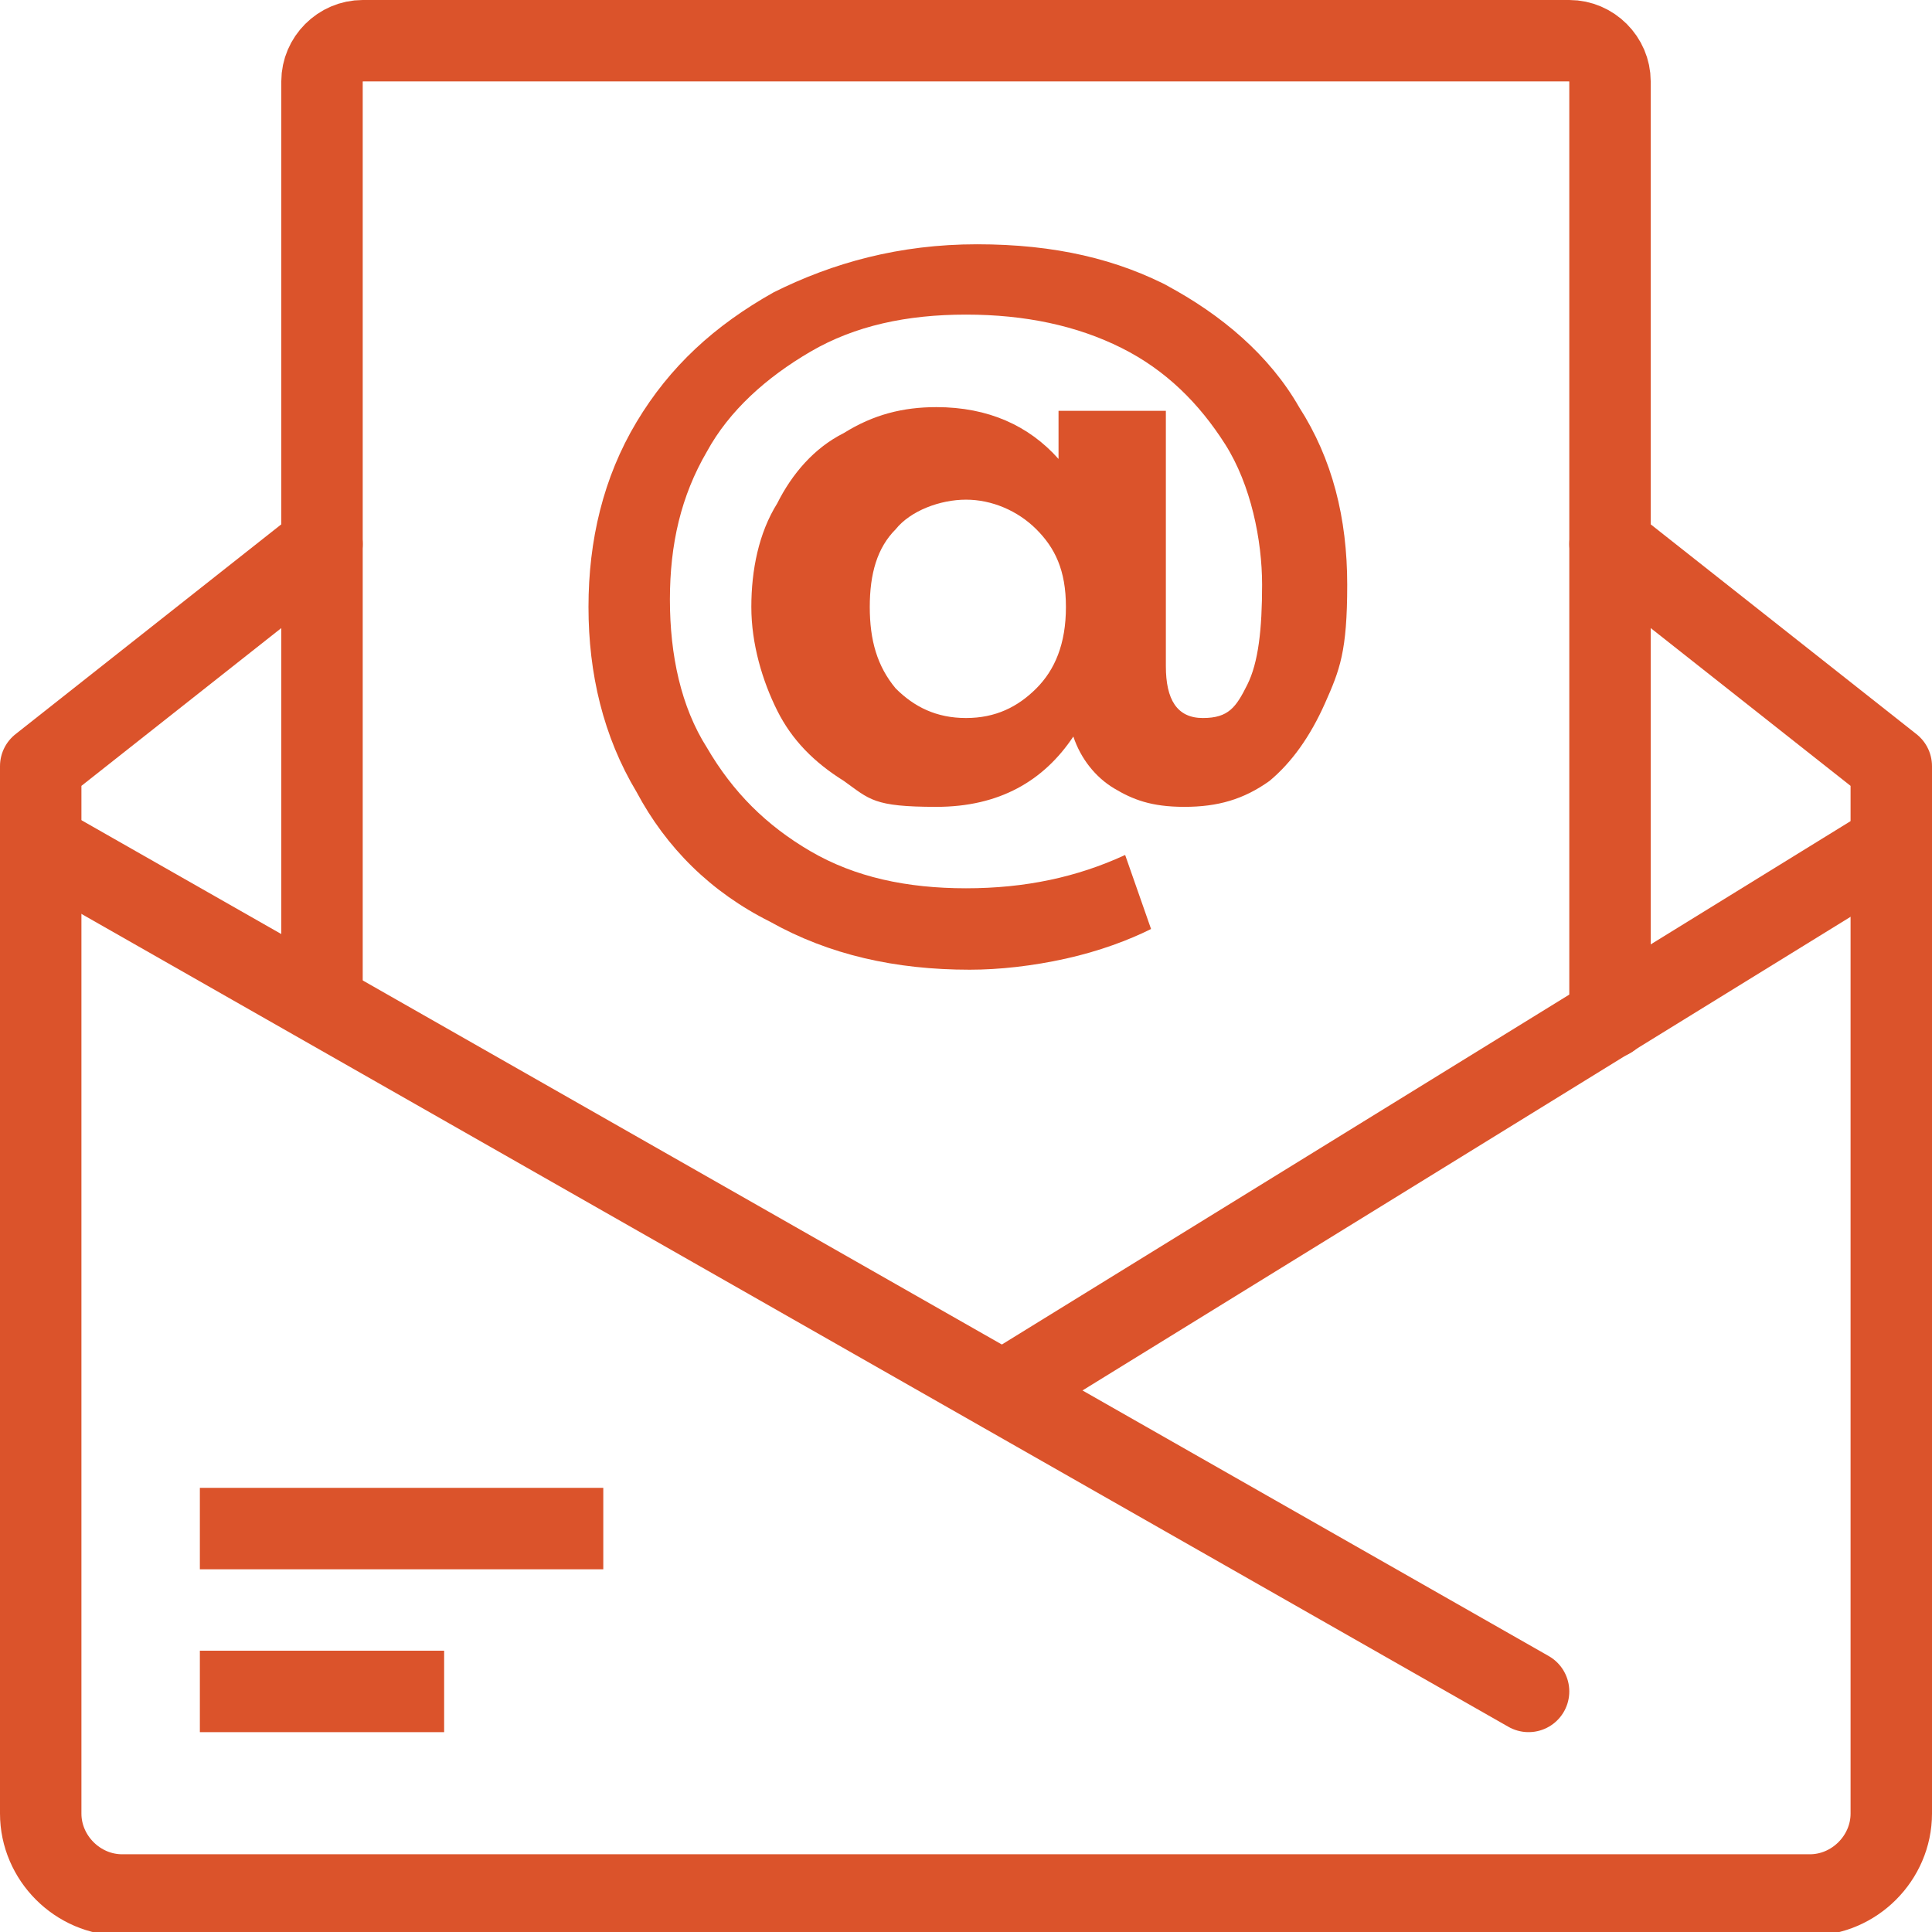
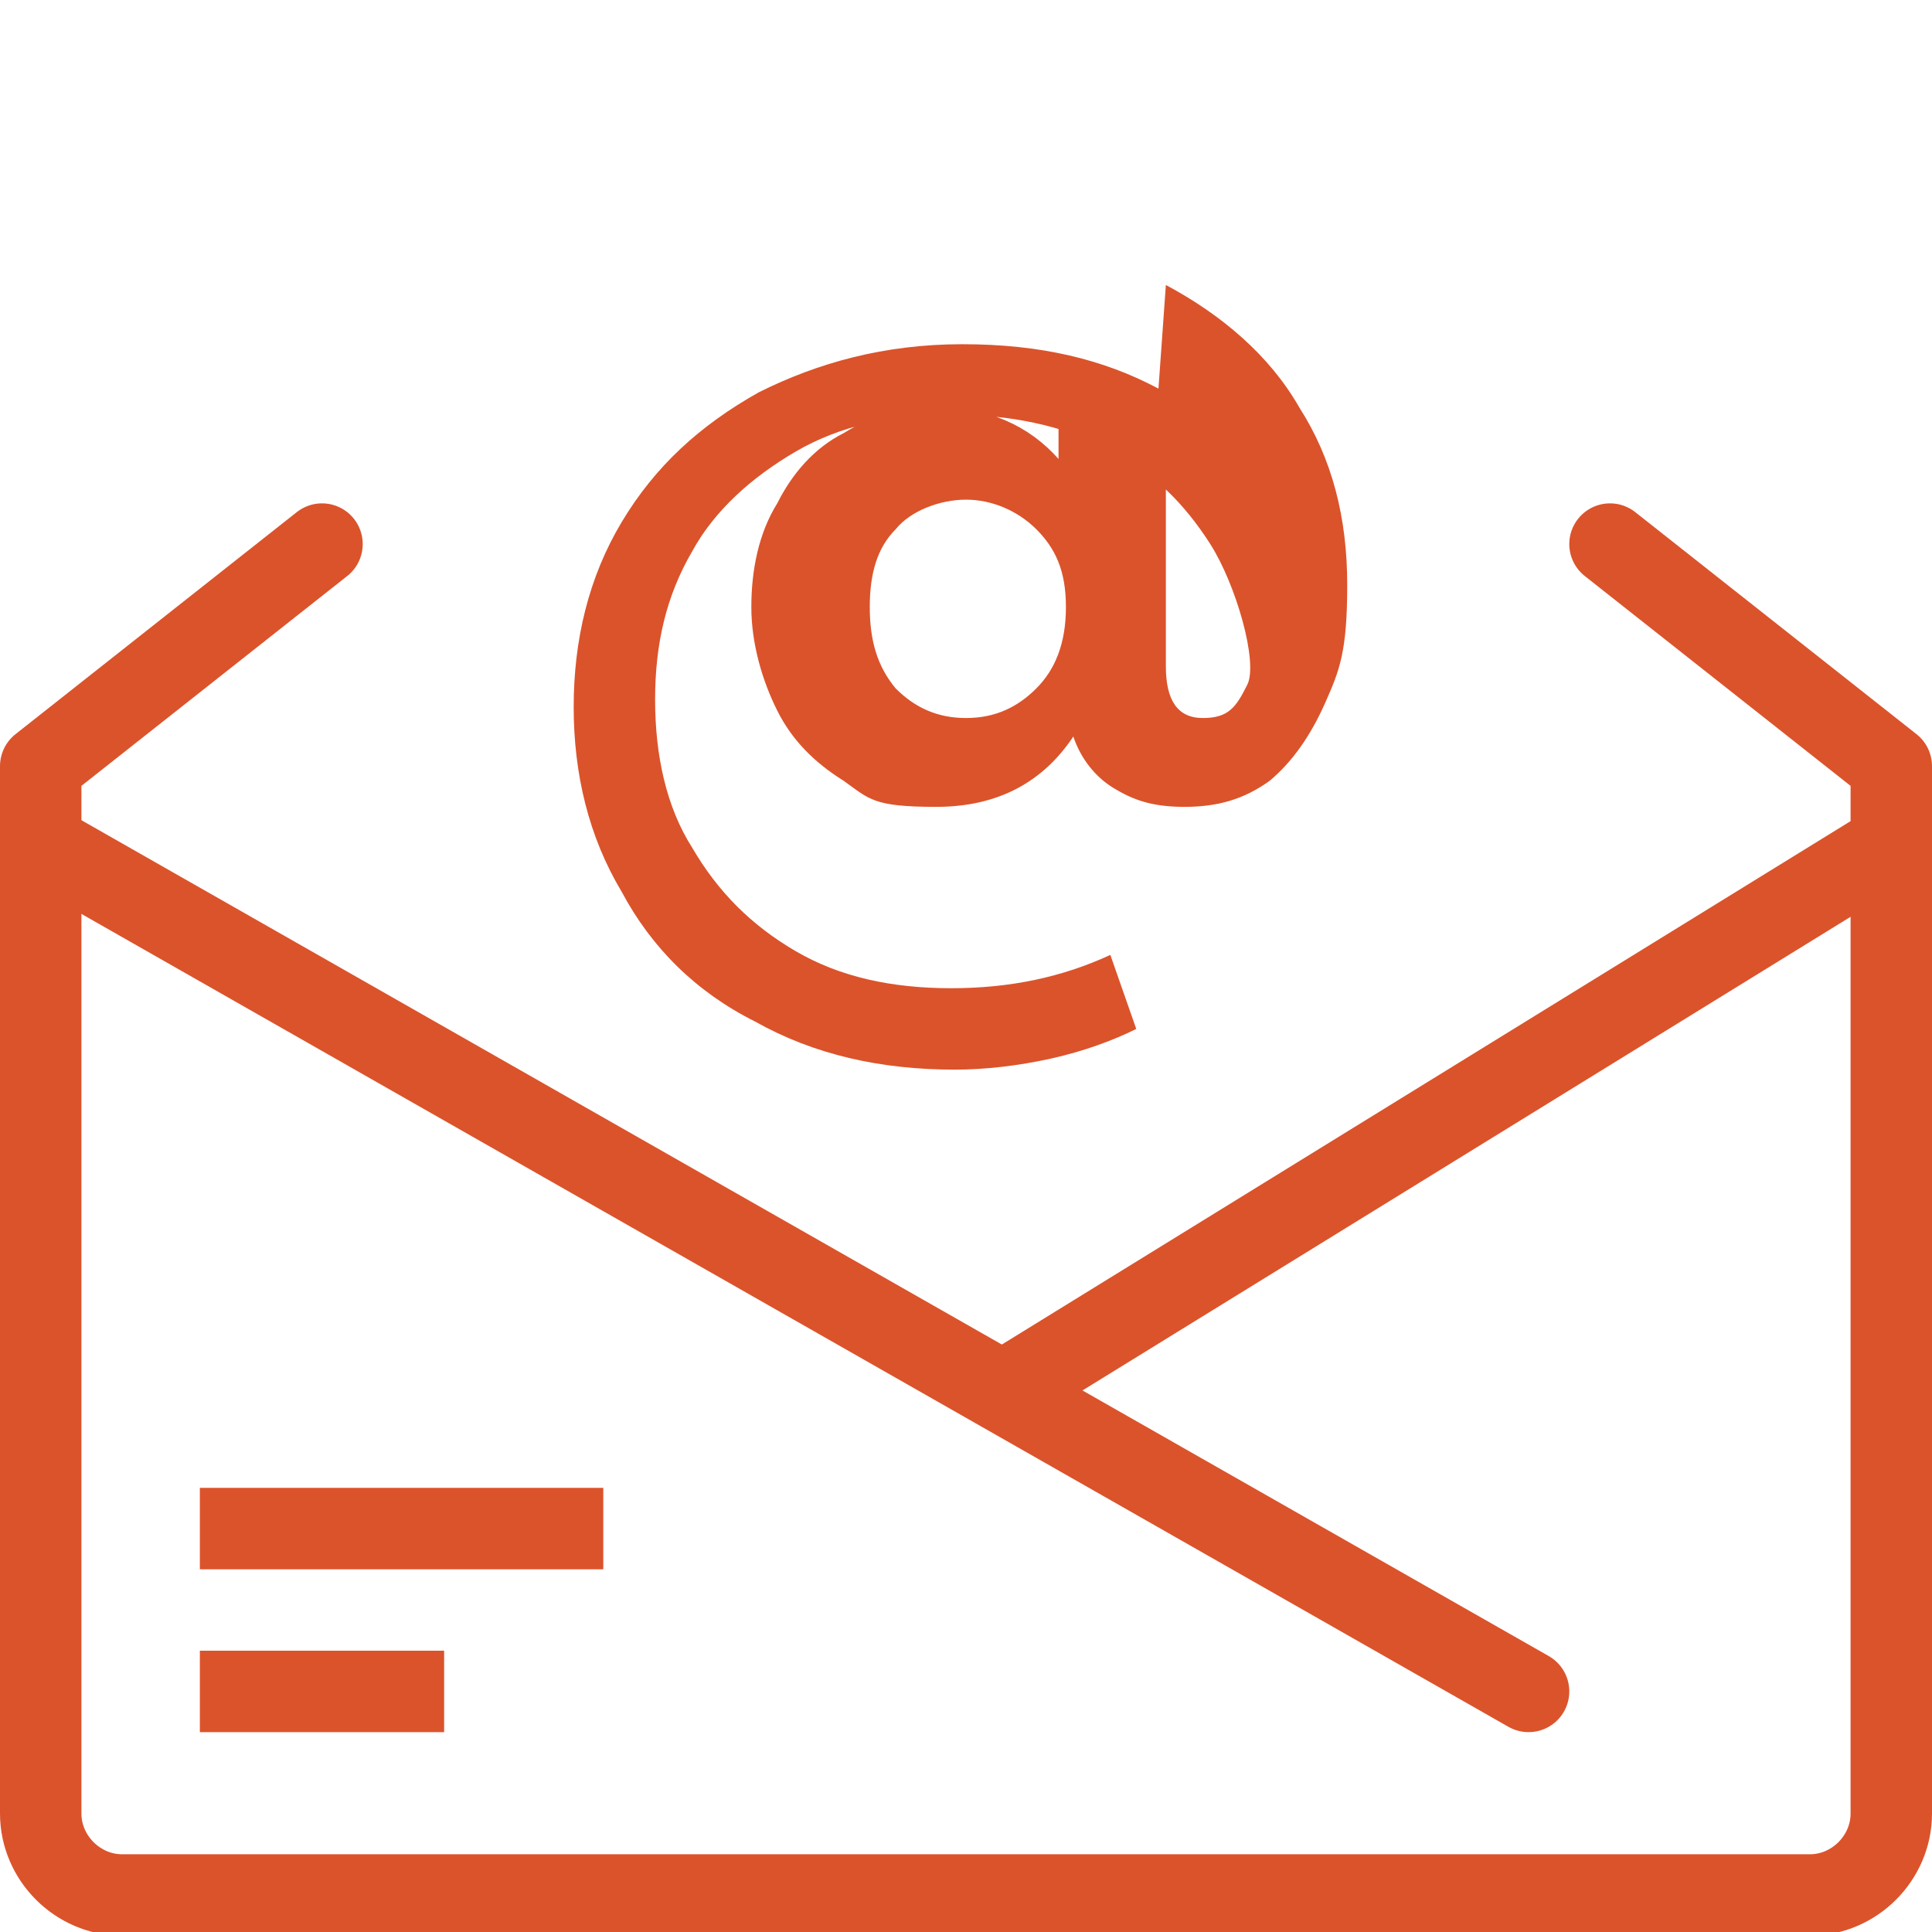
<svg xmlns="http://www.w3.org/2000/svg" id="Icons" version="1.1" viewBox="0 0 52.2 52.2">
  <defs>
    <style>
      .st0 {
        stroke-linecap: round;
      }

      .st0, .st1 {
        fill: none;
        stroke: #db532b;
        stroke-linejoin: round;
        stroke-width: 2.2px;
      }

      .st2 {
        fill: #db532b;
      }
    </style>
  </defs>
  <line class="st0" x1="41.3" y1="45.7" x2="1.1" y2="22.8" />
  <line class="st0" x1="51.1" y1="22.8" x2="27.1" y2="37.6" />
  <line class="st1" x1="5.4" y1="45.7" x2="12" y2="45.7" />
  <line class="st1" x1="5.4" y1="41.3" x2="16.3" y2="41.3" />
-   <path class="st0" d="M8.7,27.1V2.2c0-.6.5-1.1,1.1-1.1h32.6c.6,0,1.1.5,1.1,1.1v25.3" />
  <path class="st0" d="M43.5,14.7l7.6,6v28.3c0,1.2-1,2.2-2.2,2.2H3.3c-1.2,0-2.2-1-2.2-2.2v-28.3l7.6-6" />
-   <path class="st2" d="M31.5,7.7c1.5.8,2.8,1.9,3.6,3.3.9,1.4,1.3,3,1.3,4.8s-.2,2.3-.6,3.2c-.4.9-.9,1.6-1.5,2.1-.7.5-1.4.7-2.3.7s-1.4-.2-1.9-.5c-.5-.3-.9-.8-1.1-1.4-.8,1.2-2,1.9-3.7,1.9s-1.8-.2-2.5-.7c-.8-.5-1.4-1.1-1.8-1.9-.4-.8-.7-1.8-.7-2.8s.2-2,.7-2.8c.4-.8,1-1.5,1.8-1.9.8-.5,1.6-.7,2.5-.7,1.4,0,2.5.5,3.3,1.4v-1.3h2.9v6.9c0,.9.3,1.4,1,1.4s.9-.3,1.2-.9c.3-.6.4-1.5.4-2.7s-.3-2.7-1-3.8c-.7-1.1-1.6-2-2.8-2.6-1.2-.6-2.6-.9-4.2-.9s-3,.3-4.2,1c-1.2.7-2.2,1.6-2.8,2.7-.7,1.2-1,2.5-1,4s.3,2.9,1,4c.7,1.2,1.6,2.1,2.8,2.8,1.2.7,2.6,1,4.2,1s3-.3,4.3-.9l.7,2c-.6.3-1.4.6-2.3.8-.9.2-1.8.3-2.6.3-2,0-3.8-.4-5.4-1.3-1.6-.8-2.8-2-3.6-3.5-.9-1.5-1.3-3.2-1.3-5s.4-3.5,1.3-5c.9-1.5,2.1-2.6,3.7-3.5,1.6-.8,3.4-1.3,5.5-1.3s3.8.4,5.3,1.2ZM28,18.6c.5-.5.8-1.2.8-2.2s-.3-1.6-.8-2.1c-.5-.5-1.2-.8-1.9-.8s-1.5.3-1.9.8c-.5.5-.7,1.2-.7,2.1s.2,1.6.7,2.2c.5.5,1.1.8,1.9.8s1.4-.3,1.9-.8Z" />
+   <path class="st2" d="M31.5,7.7c1.5.8,2.8,1.9,3.6,3.3.9,1.4,1.3,3,1.3,4.8s-.2,2.3-.6,3.2c-.4.9-.9,1.6-1.5,2.1-.7.5-1.4.7-2.3.7s-1.4-.2-1.9-.5c-.5-.3-.9-.8-1.1-1.4-.8,1.2-2,1.9-3.7,1.9s-1.8-.2-2.5-.7c-.8-.5-1.4-1.1-1.8-1.9-.4-.8-.7-1.8-.7-2.8s.2-2,.7-2.8c.4-.8,1-1.5,1.8-1.9.8-.5,1.6-.7,2.5-.7,1.4,0,2.5.5,3.3,1.4v-1.3h2.9v6.9c0,.9.3,1.4,1,1.4s.9-.3,1.2-.9s-.3-2.7-1-3.8c-.7-1.1-1.6-2-2.8-2.6-1.2-.6-2.6-.9-4.2-.9s-3,.3-4.2,1c-1.2.7-2.2,1.6-2.8,2.7-.7,1.2-1,2.5-1,4s.3,2.9,1,4c.7,1.2,1.6,2.1,2.8,2.8,1.2.7,2.6,1,4.2,1s3-.3,4.3-.9l.7,2c-.6.3-1.4.6-2.3.8-.9.2-1.8.3-2.6.3-2,0-3.8-.4-5.4-1.3-1.6-.8-2.8-2-3.6-3.5-.9-1.5-1.3-3.2-1.3-5s.4-3.5,1.3-5c.9-1.5,2.1-2.6,3.7-3.5,1.6-.8,3.4-1.3,5.5-1.3s3.8.4,5.3,1.2ZM28,18.6c.5-.5.8-1.2.8-2.2s-.3-1.6-.8-2.1c-.5-.5-1.2-.8-1.9-.8s-1.5.3-1.9.8c-.5.5-.7,1.2-.7,2.1s.2,1.6.7,2.2c.5.5,1.1.8,1.9.8s1.4-.3,1.9-.8Z" />
</svg>